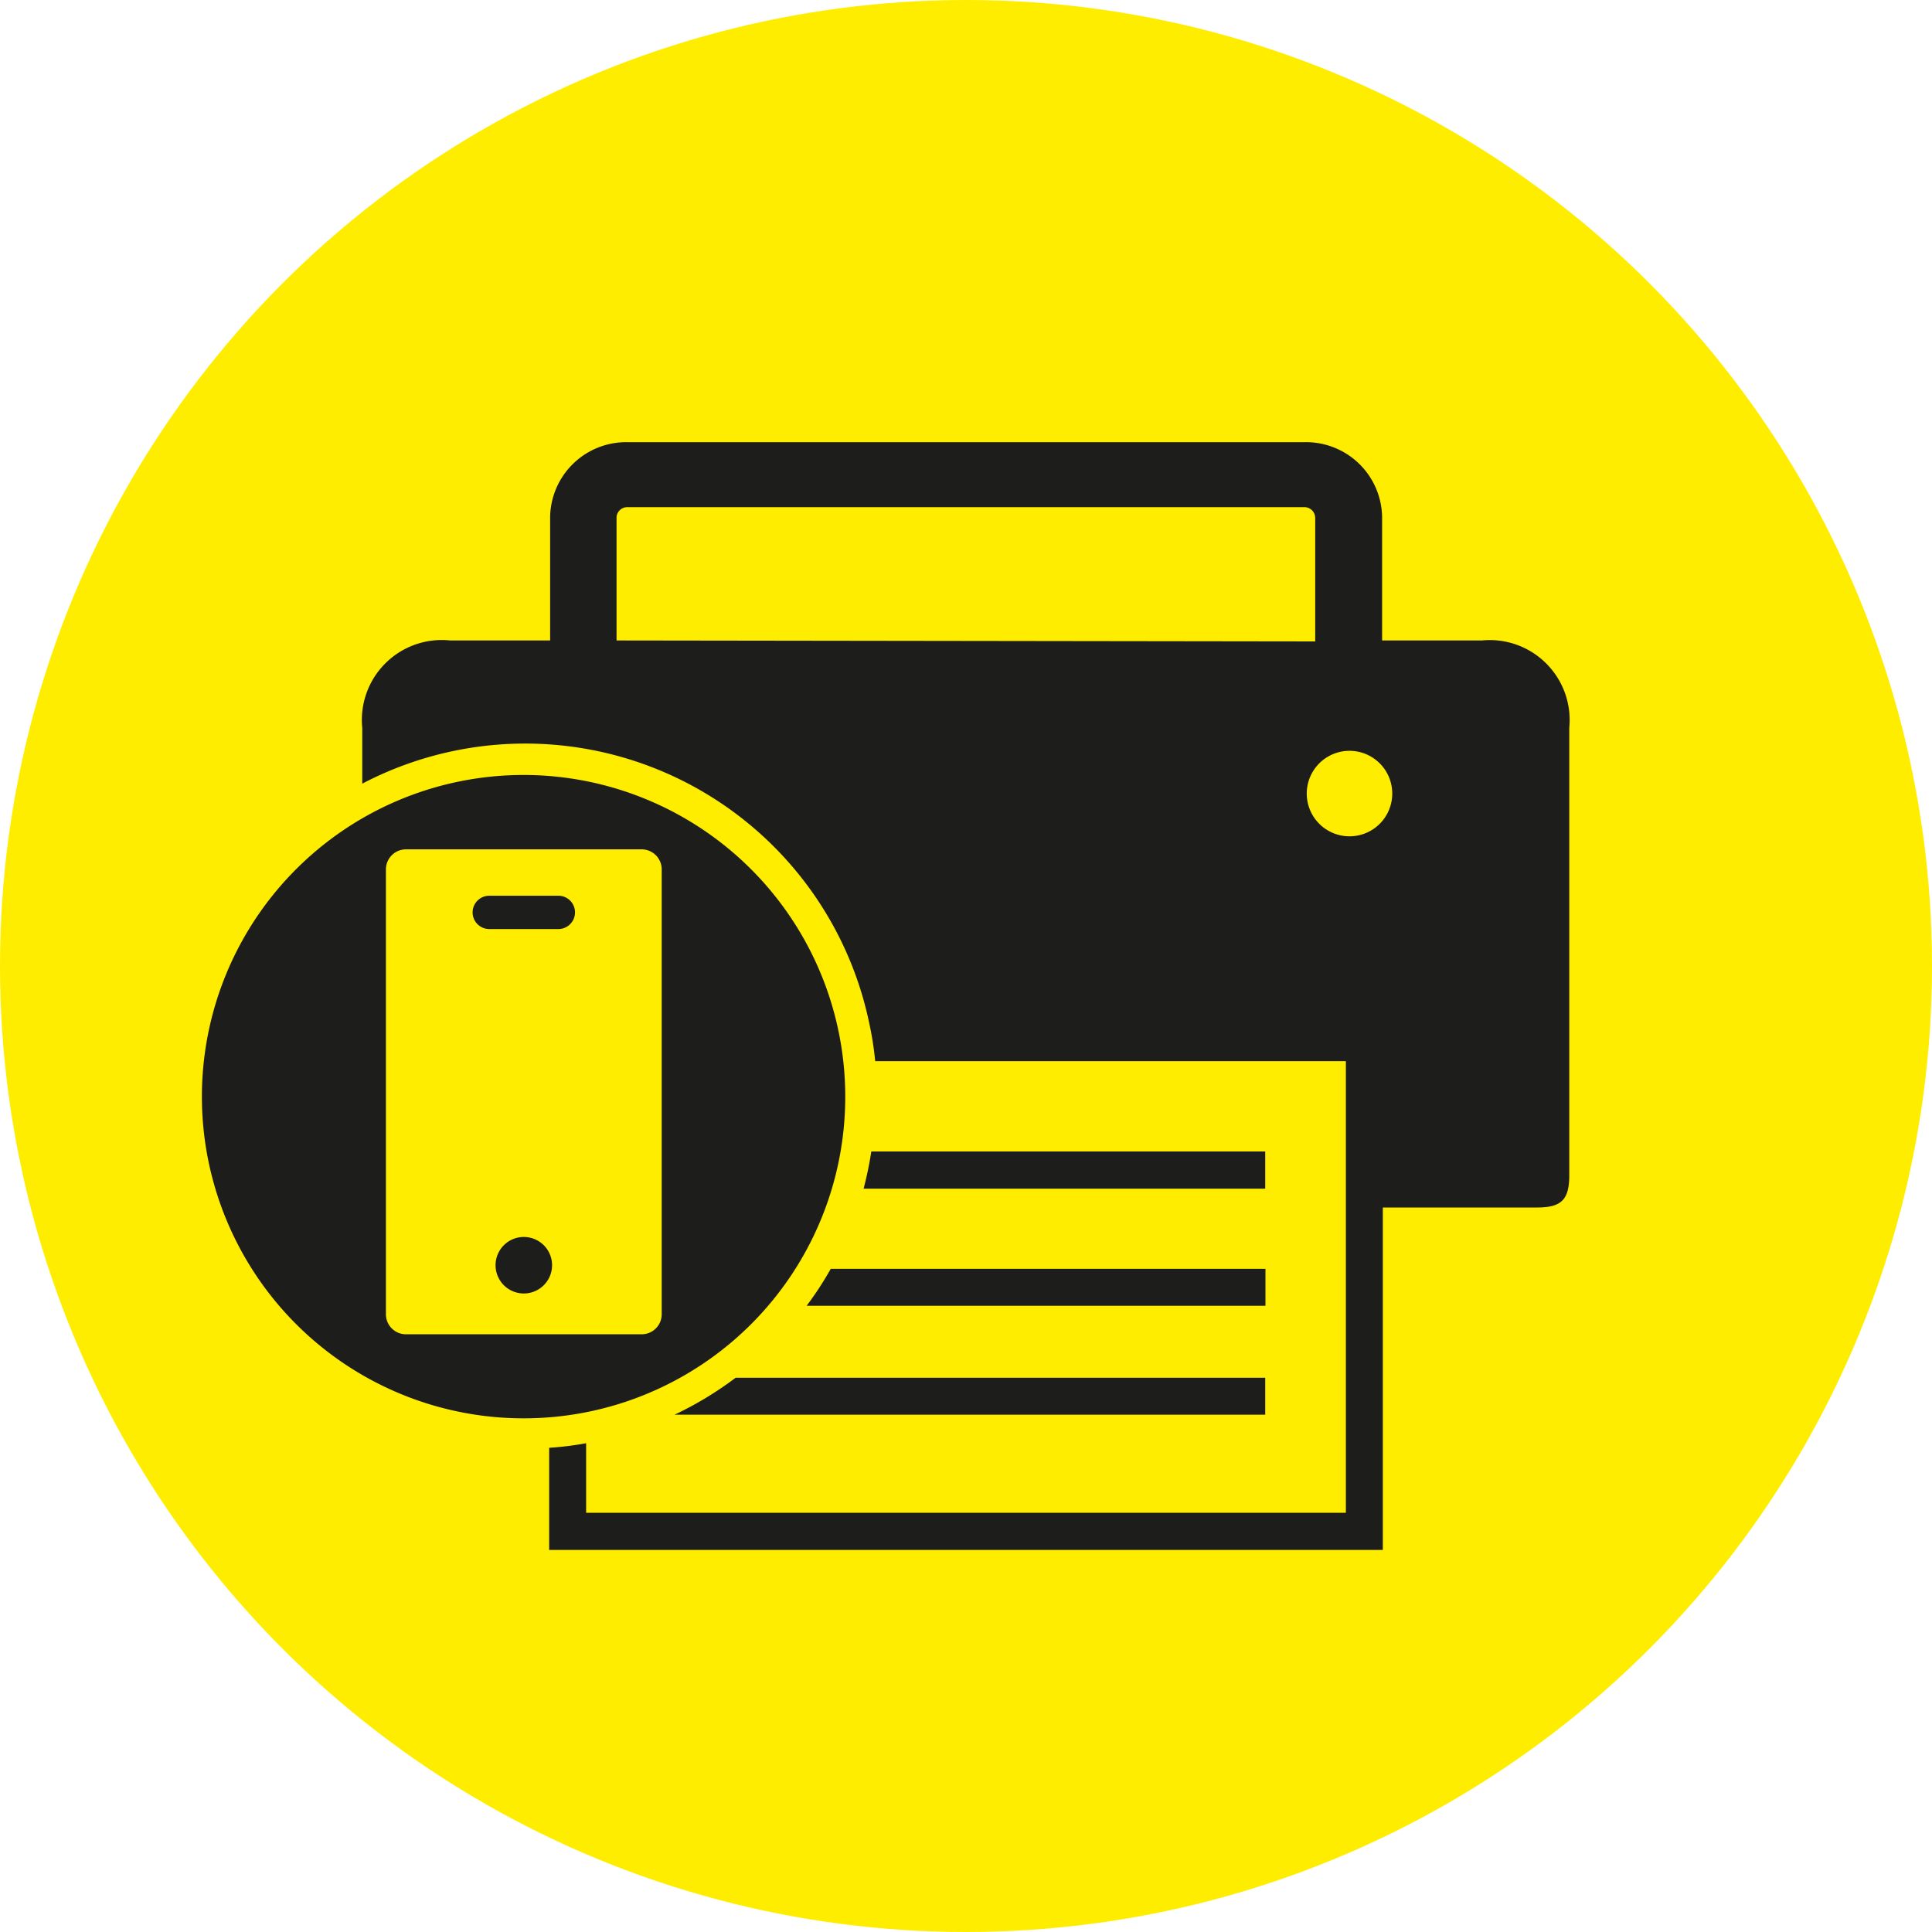
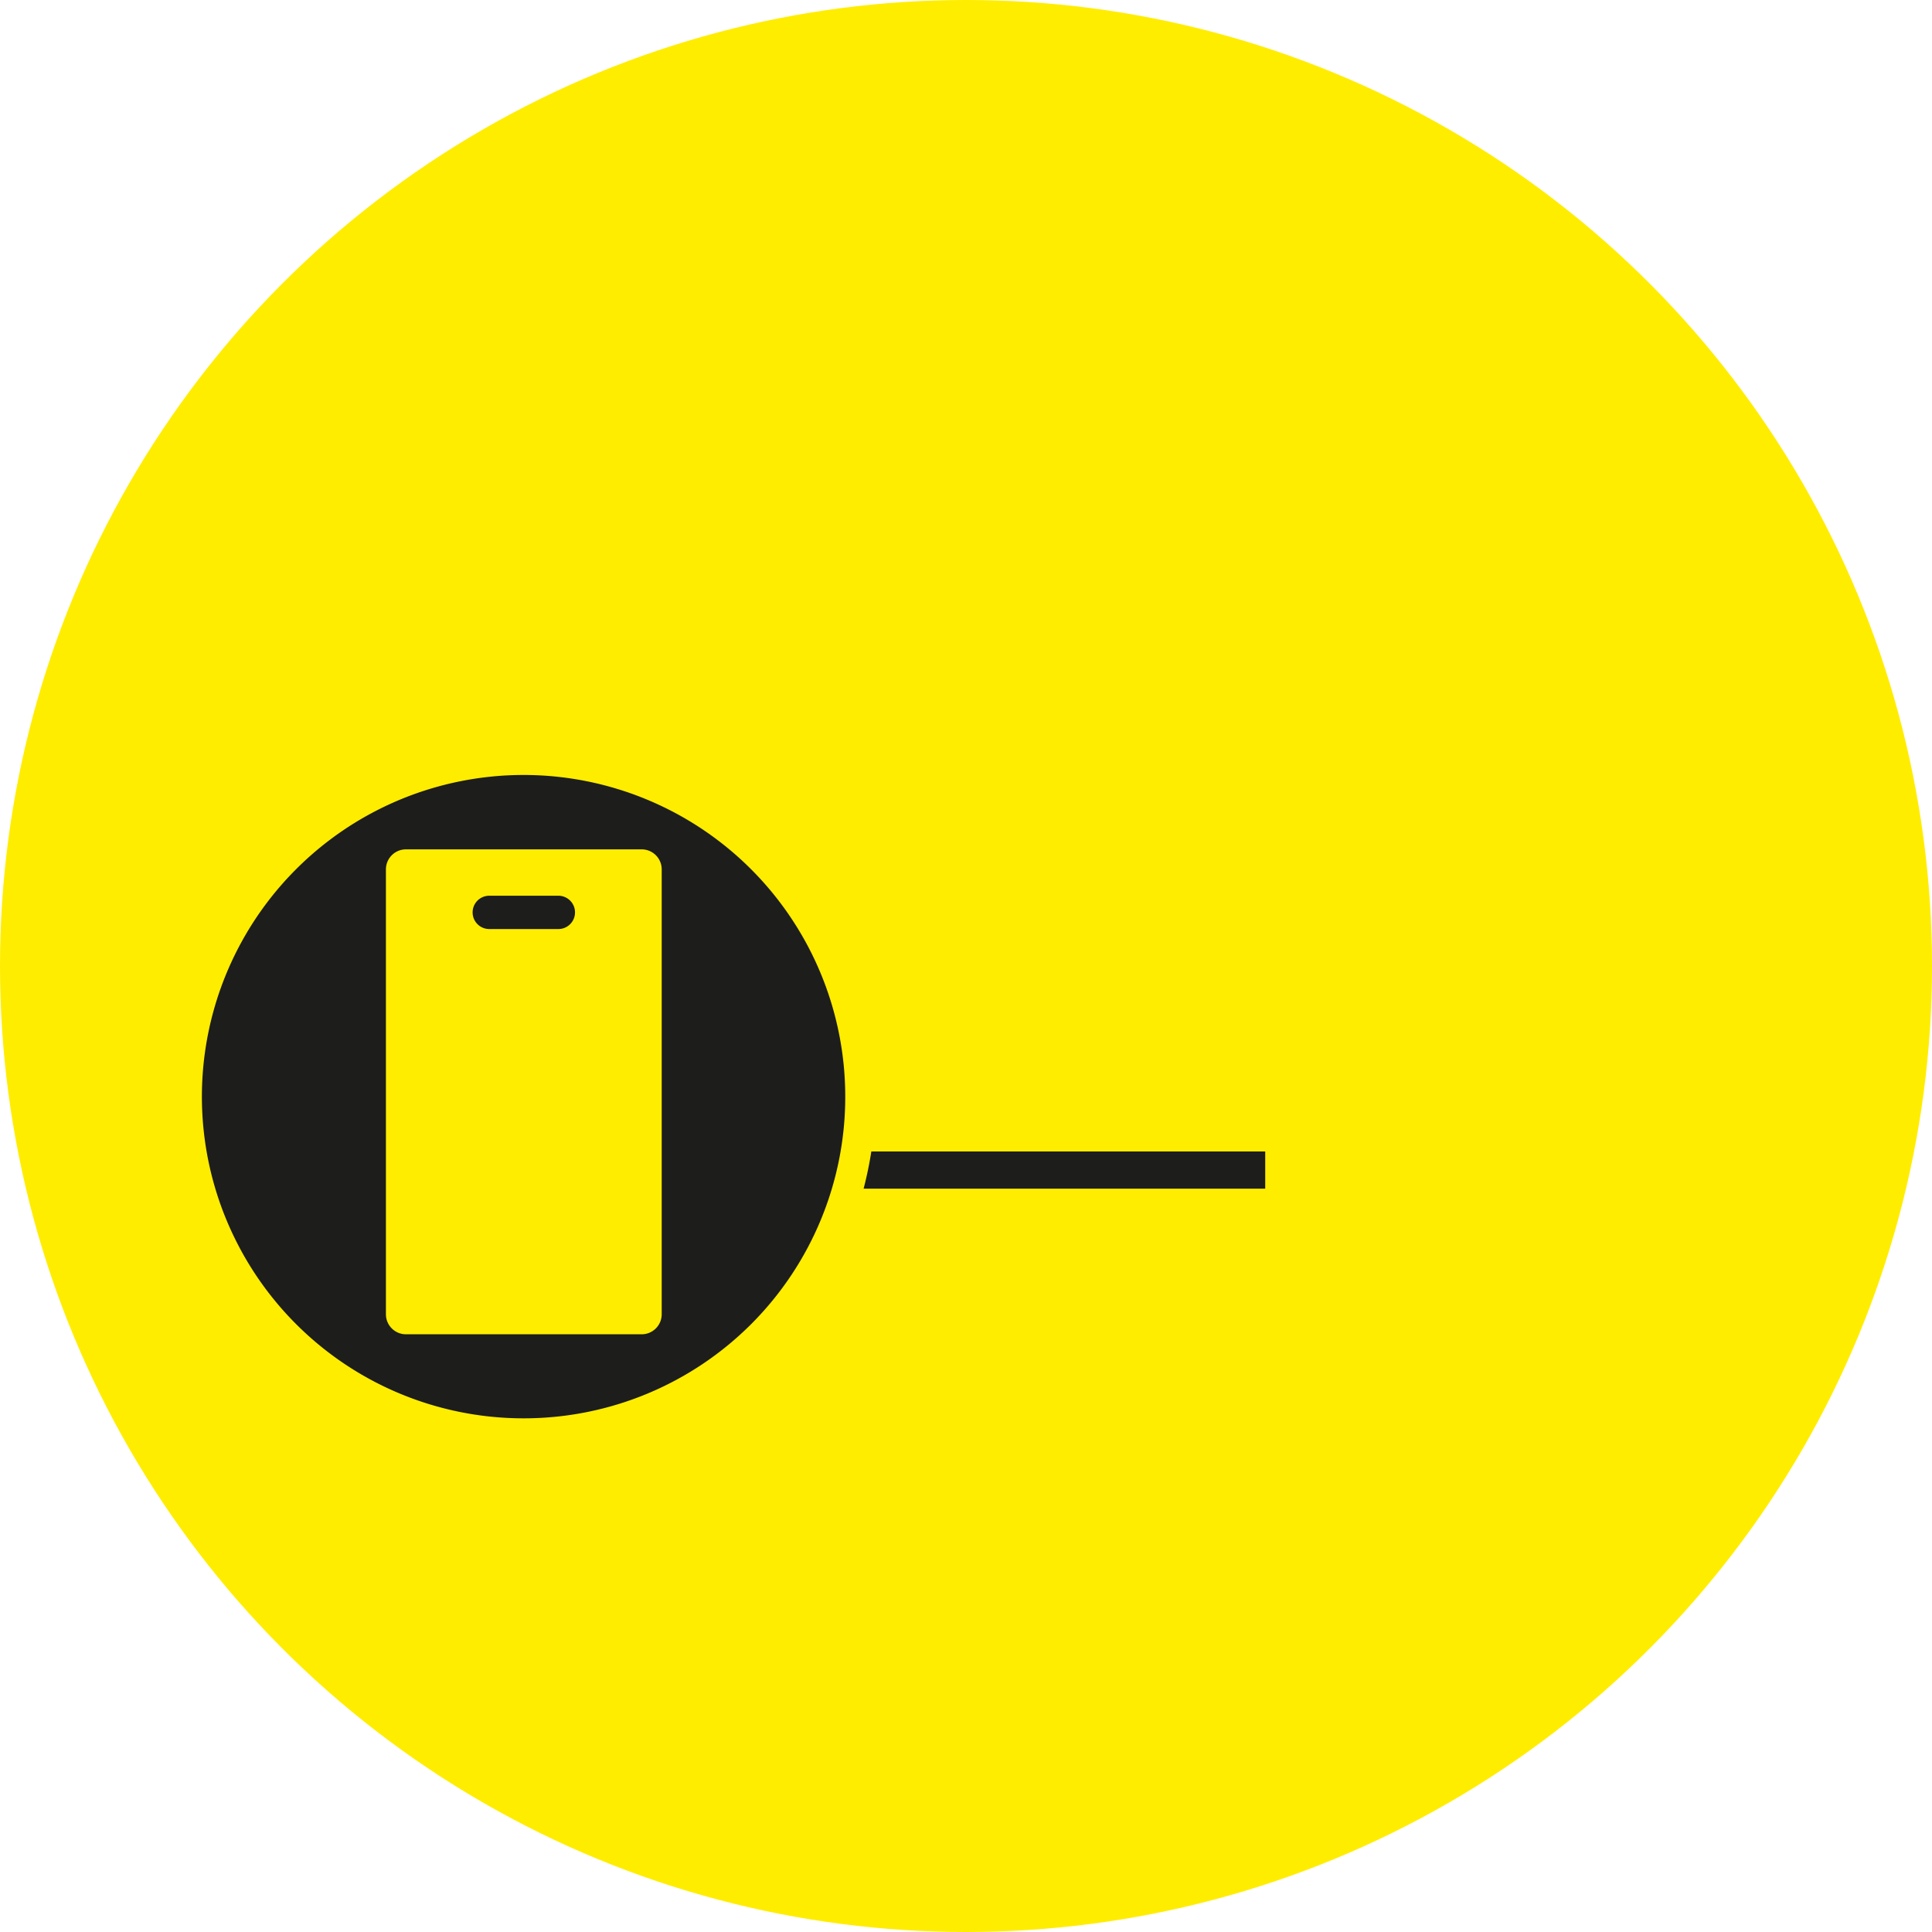
<svg xmlns="http://www.w3.org/2000/svg" id="Ebene_1" data-name="Ebene 1" viewBox="0 0 80 80">
  <defs>
    <style>.cls-1{fill:#ffed00;}.cls-2{fill:#1d1d1b;}</style>
  </defs>
  <title>mobile_printing_80x80</title>
  <circle class="cls-1" cx="40" cy="40" r="40" />
-   <path class="cls-2" d="M61.36,26.52H57.23V21.4A3.15,3.15,0,0,0,54,18.31H26a3.15,3.15,0,0,0-3.22,3.09v5.12H18.64A3.31,3.31,0,0,0,15,30.14v2.31A14.55,14.55,0,0,1,36,42.4a13.32,13.32,0,0,1,.24,1.54H55.73v18.7H24.27V59.76a12.79,12.79,0,0,1-1.53.19v4.23H57.26V50h6.39c1,0,1.33-.32,1.33-1.33V30.14A3.31,3.31,0,0,0,61.36,26.52Zm-35.83,0V21.4A.45.45,0,0,1,26,21H54a.45.45,0,0,1,.46.44v5.12Zm30.34,8.11a1.77,1.77,0,1,1,1.78-1.77A1.77,1.77,0,0,1,55.87,34.63Z" />
  <path class="cls-2" d="M52.39,47.68H36.08a15.56,15.56,0,0,1-.32,1.54H52.39Z" />
-   <path class="cls-2" d="M33.4,54.07h19V52.54h-18A13.94,13.94,0,0,1,33.4,54.07Z" />
-   <path class="cls-2" d="M27.93,58.58H52.39V57.05H30.46A14.44,14.44,0,0,1,27.93,58.58Z" />
  <path class="cls-2" d="M35,45.42A13.32,13.32,0,1,0,21.69,58.73,13.31,13.31,0,0,0,35,45.42Zm-7.6,9a.83.83,0,0,1-.83.83H16.81a.83.83,0,0,1-.83-.83V36a.83.83,0,0,1,.83-.83h9.76a.83.83,0,0,1,.83.83Z" />
  <path class="cls-2" d="M23.12,37.09H20.26a.69.69,0,1,0,0,1.38h2.86a.69.69,0,0,0,0-1.38Z" />
-   <path class="cls-2" d="M21.69,51.22a1.17,1.17,0,1,0,0,2.34,1.17,1.17,0,0,0,0-2.34Z" />
</svg>